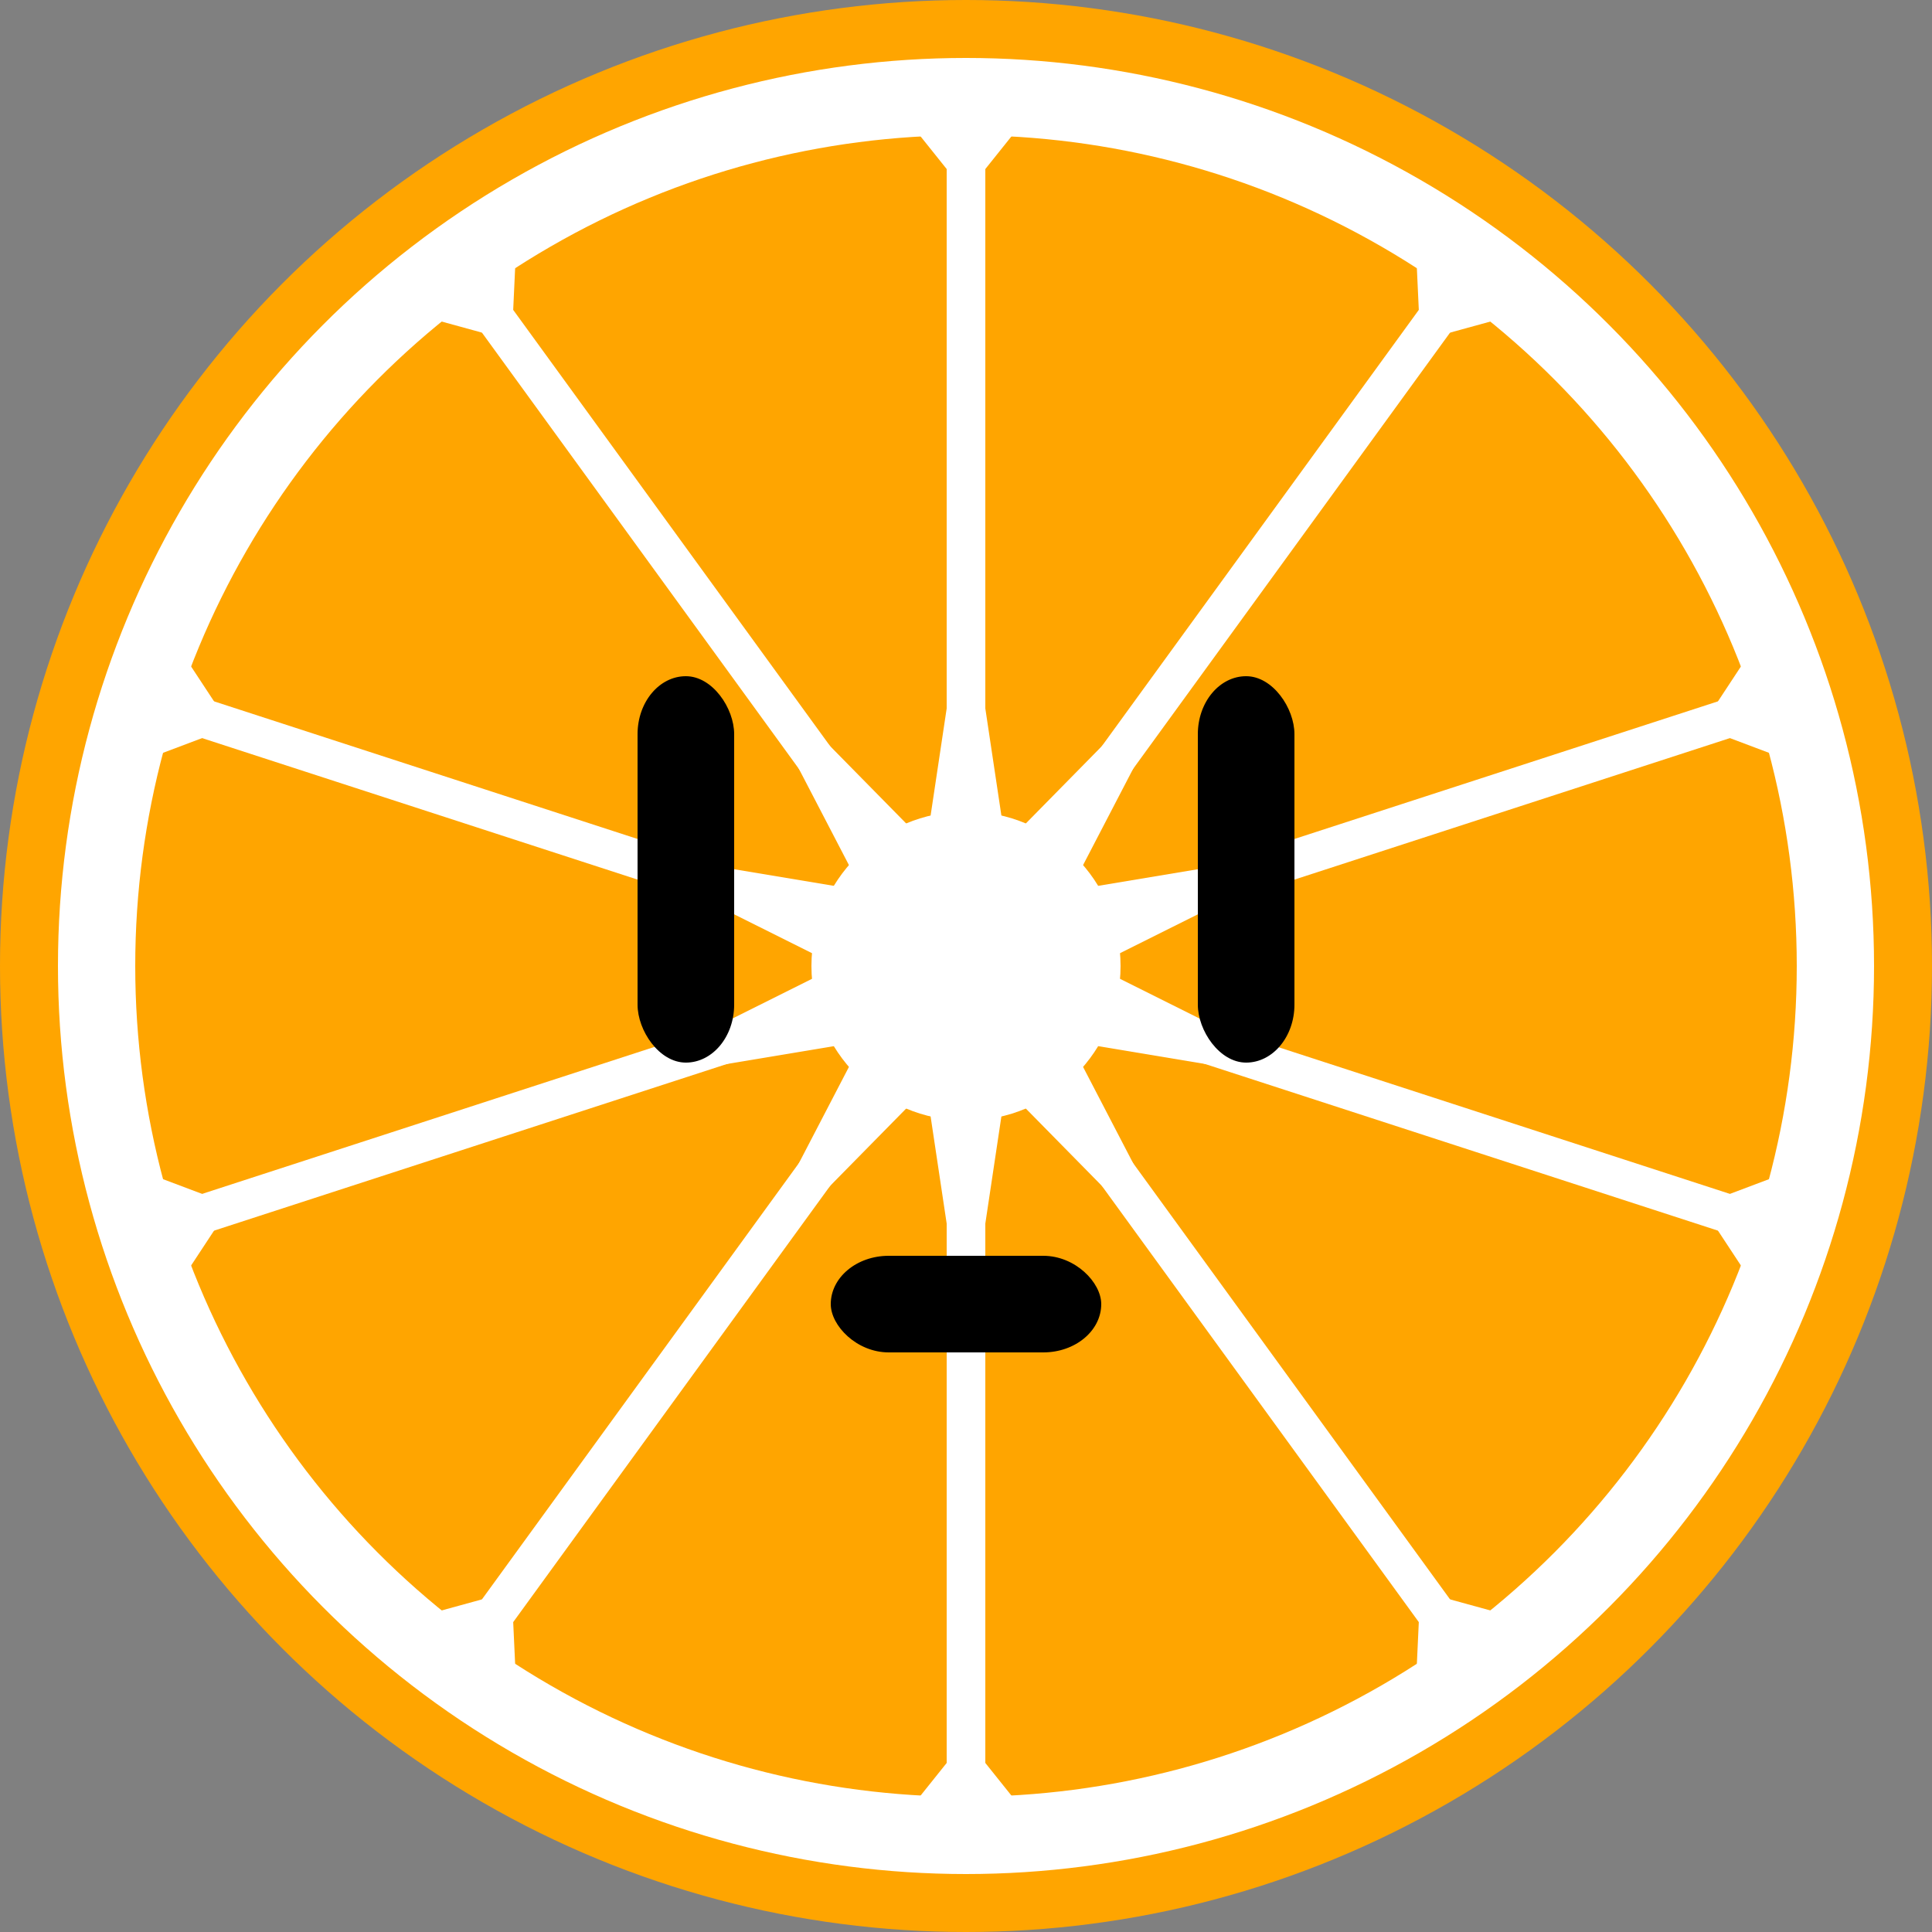
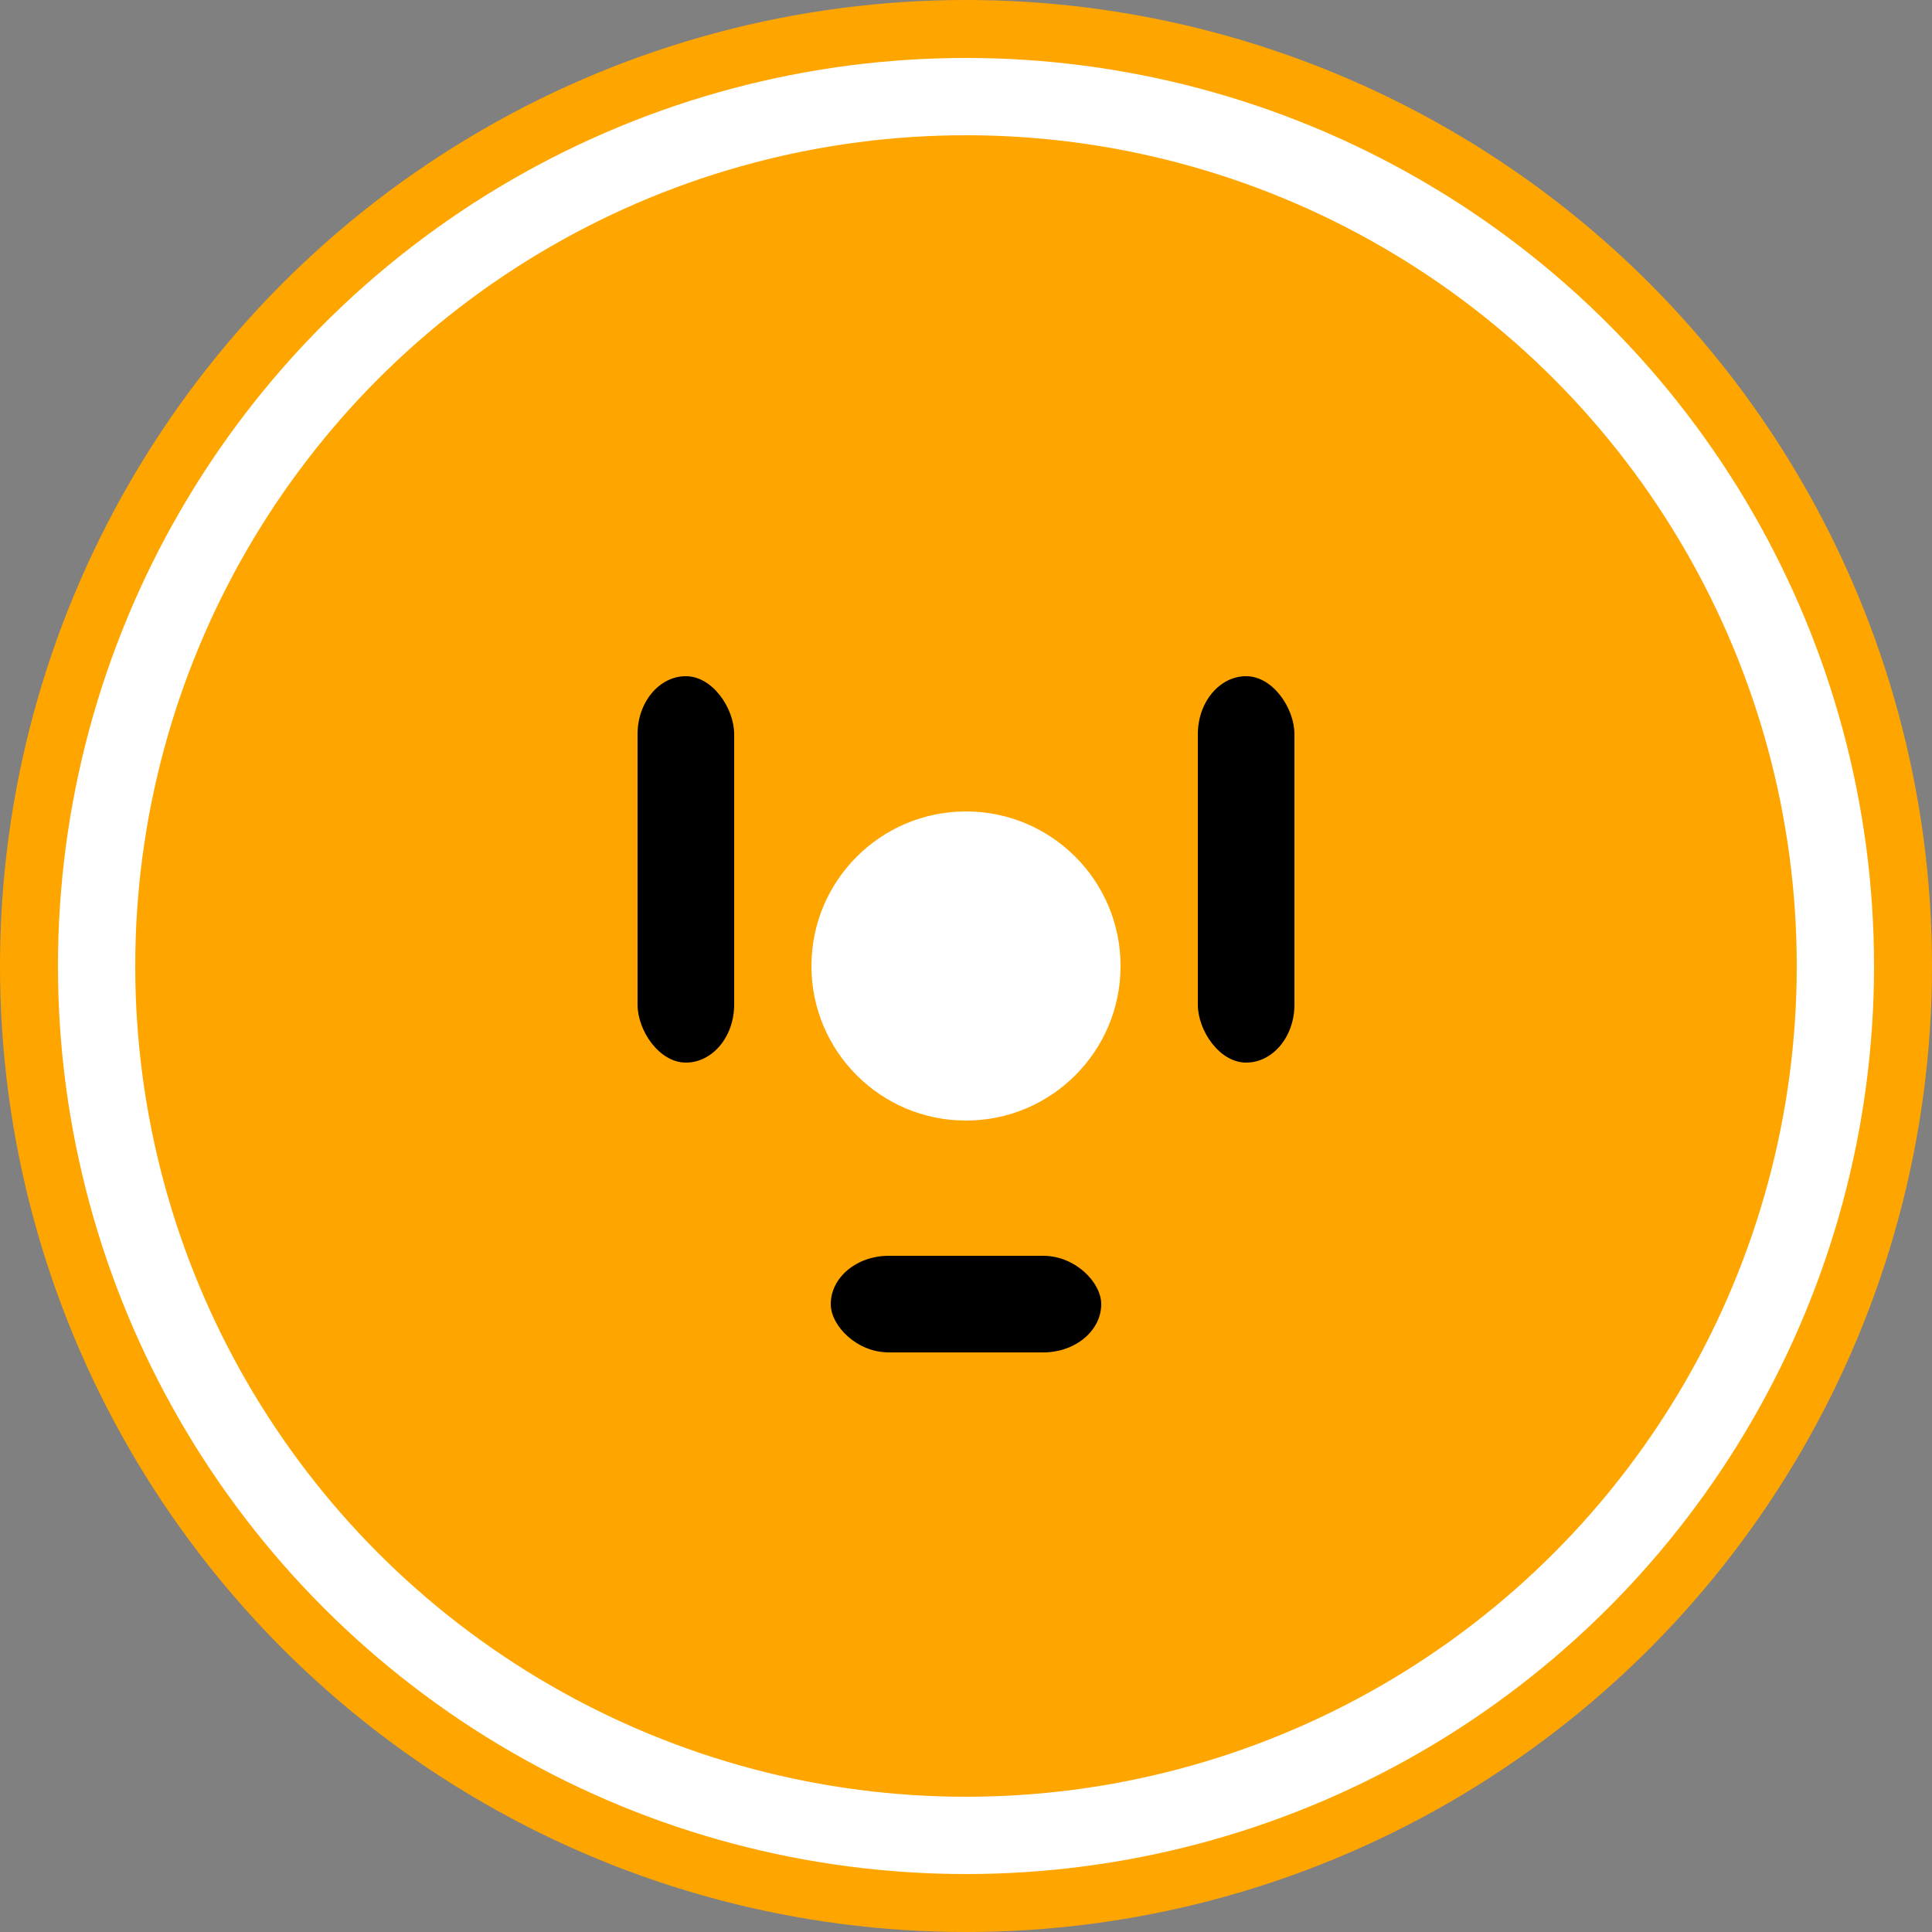
<svg xmlns="http://www.w3.org/2000/svg" xmlns:xlink="http://www.w3.org/1999/xlink" width="100" height="100" viewBox="0 0 100 100" version="1.1">
  <rect x="0" y="0" width="100" height="100" fill="#808080" stroke="none" />
  <defs>
    <g id="favicon.l">
-       <line x1="50" y1="5" x2="50" y2="50" stroke="white" stroke-width="2" />
-       <path d="M 50 10 L 46 5 L 54 5" fill="white" />
-       <path d="M 50 30 L 47 50 L 53 50" fill="white" />
+       <path d="M 50 10 L 46 5 " fill="white" />
    </g>
  </defs>
  <circle cx="50" cy="50" r="50" fill="orange" />
  <circle cx="50" cy="50" r="45" fill="orange" stroke="white" stroke-width="4" />
  <circle cx="50" cy="50" r="8" fill="white" />
  <use transform="rotate(  0, 50, 50)" xlink:href="#favicon.l" />
  <use transform="rotate( 36, 50, 50)" xlink:href="#favicon.l" />
  <use transform="rotate( 72, 50, 50)" xlink:href="#favicon.l" />
  <use transform="rotate(108, 50, 50)" xlink:href="#favicon.l" />
  <use transform="rotate(144, 50, 50)" xlink:href="#favicon.l" />
  <use transform="rotate(180, 50, 50)" xlink:href="#favicon.l" />
  <use transform="rotate(216, 50, 50)" xlink:href="#favicon.l" />
  <use transform="rotate(252, 50, 50)" xlink:href="#favicon.l" />
  <use transform="rotate(288, 50, 50)" xlink:href="#favicon.l" />
  <use transform="rotate(324, 50, 50)" xlink:href="#favicon.l" />
  <rect x="33" y="35" width="5" height="20" rx="3" ry="3" fill="black" />
  <rect x="62" y="35" width="5" height="20" rx="3" ry="3" fill="black" />
  <rect x="43" y="65" width="14" height="5" rx="3" ry="3" fill="black" />
</svg>